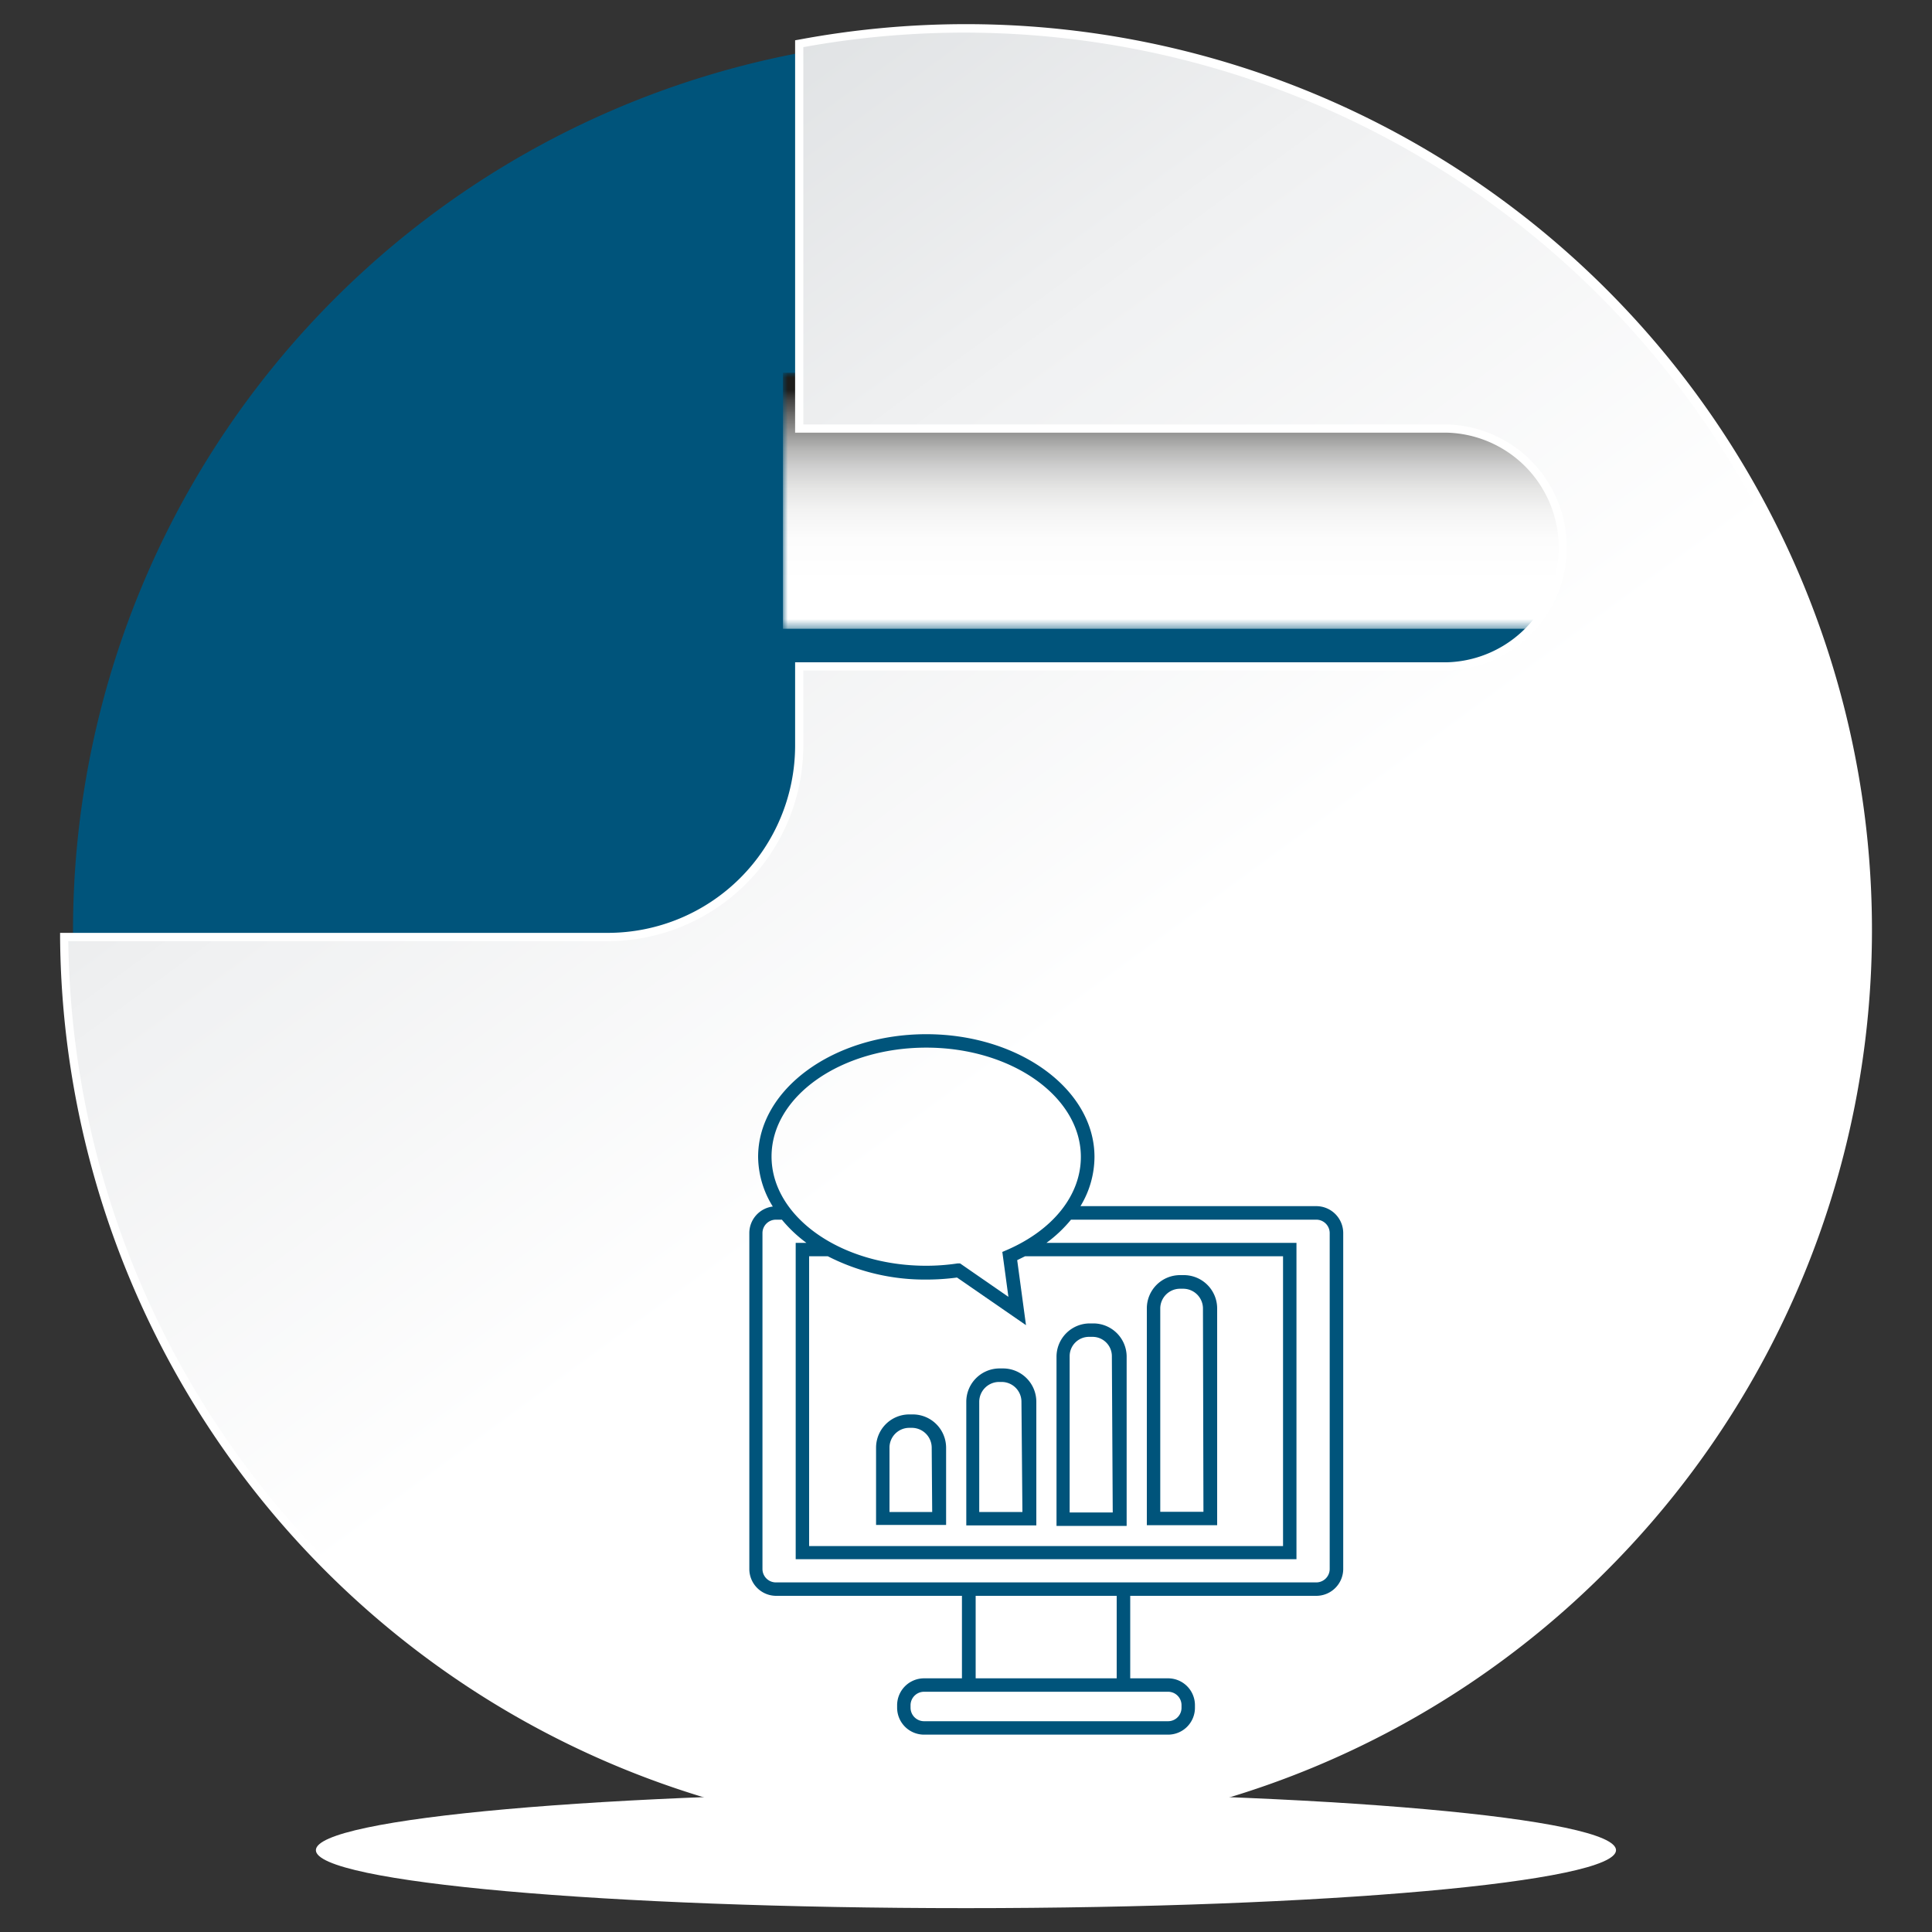
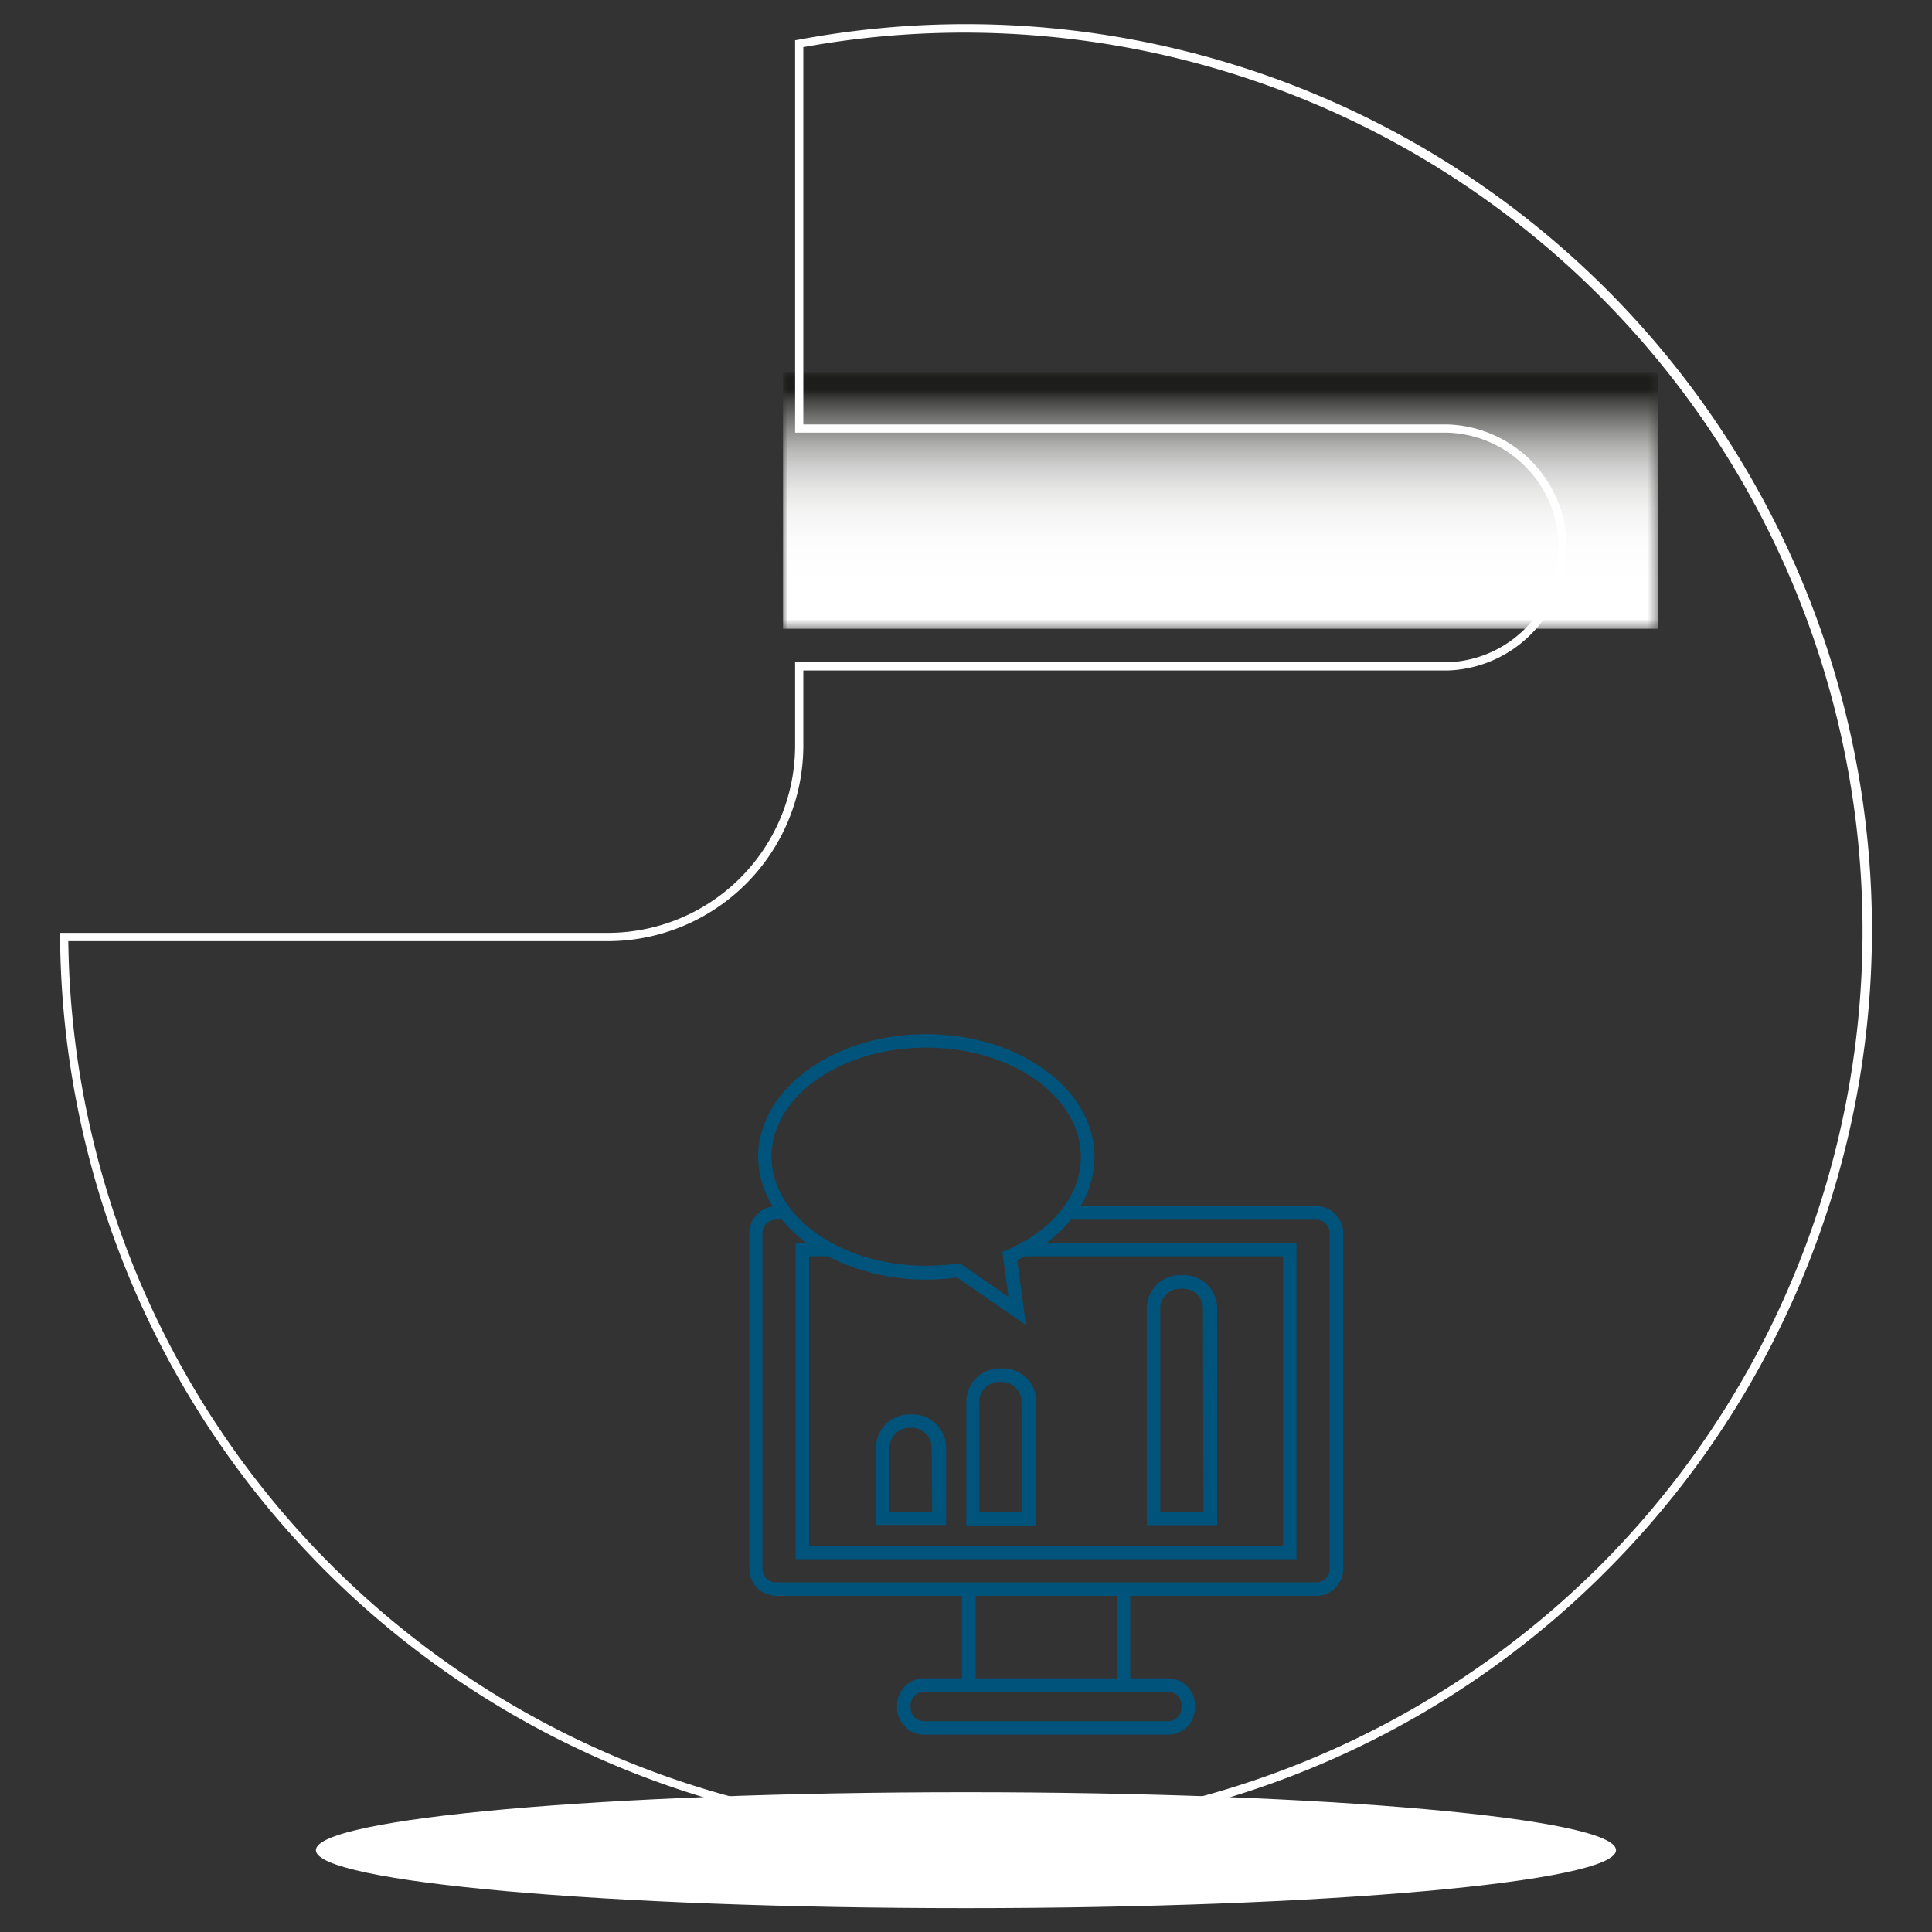
<svg xmlns="http://www.w3.org/2000/svg" viewBox="0 0 200 200">
  <rect x="0" y="0" width="200" height="200" fill="#333333" stroke="none" />
  <defs>
    <style>.cls-1,.cls-3,.cls-6{mix-blend-mode:multiply;}.cls-1{fill:url(#linear-gradient);}.cls-2{isolation:isolate;}.cls-3{fill:url(#radial-gradient);}.cls-4{fill:#00547b;}.cls-5{mask:url(#mask);}.cls-6{fill:url(#linear-gradient-2);}.cls-7{fill:url(#linear-gradient-3);}.cls-8{fill:#fff;}</style>
    <linearGradient id="linear-gradient" x1="19772.45" y1="-5982.98" x2="19862.61" y2="-5982.98" gradientTransform="matrix(1, 0, 0, -1, -19690.96, -5931.14)" gradientUnits="userSpaceOnUse">
      <stop offset="0" stop-color="#12110b" />
      <stop offset="0.02" stop-color="#3f3e39" />
      <stop offset="0.04" stop-color="#676662" />
      <stop offset="0.07" stop-color="#8b8b88" />
      <stop offset="0.09" stop-color="#ababa8" />
      <stop offset="0.12" stop-color="#c5c5c4" />
      <stop offset="0.16" stop-color="#dbdbda" />
      <stop offset="0.2" stop-color="#ebebeb" />
      <stop offset="0.24" stop-color="#f7f7f6" />
      <stop offset="0.31" stop-color="#fdfdfd" />
      <stop offset="0.5" stop-color="#fff" />
      <stop offset="0.69" stop-color="#fdfdfd" />
      <stop offset="0.76" stop-color="#f7f7f6" />
      <stop offset="0.8" stop-color="#ebebeb" />
      <stop offset="0.84" stop-color="#dbdbda" />
      <stop offset="0.88" stop-color="#c5c5c4" />
      <stop offset="0.91" stop-color="#ababa8" />
      <stop offset="0.93" stop-color="#8b8b88" />
      <stop offset="0.96" stop-color="#676662" />
      <stop offset="0.98" stop-color="#3f3e39" />
      <stop offset="1" stop-color="#12110b" />
    </linearGradient>
    <radialGradient id="radial-gradient" cx="-1260.72" cy="-58835.78" r="86.59" gradientTransform="translate(1080.08 4251.19) scale(0.78 0.07)" gradientUnits="userSpaceOnUse">
      <stop offset="0" stop-color="#ababaa" />
      <stop offset="0.32" stop-color="#cbcbca" />
      <stop offset="0.77" stop-color="#f0f0f0" />
      <stop offset="1" stop-color="#fff" />
    </radialGradient>
    <mask id="mask" x="81.05" y="38.59" width="90.59" height="26.5" maskUnits="userSpaceOnUse">
      <rect class="cls-1" x="81.05" y="38.59" width="90.59" height="26.5" />
    </mask>
    <linearGradient id="linear-gradient-2" x1="19817.3" y1="-5991.42" x2="19817.3" y2="-5969.95" gradientTransform="matrix(1, 0, 0, -1, -19690.96, -5931.14)" gradientUnits="userSpaceOnUse">
      <stop offset="0" stop-color="#fff" />
      <stop offset="0.21" stop-color="#fcfcfc" />
      <stop offset="0.34" stop-color="#f4f4f4" />
      <stop offset="0.45" stop-color="#e6e6e5" />
      <stop offset="0.55" stop-color="#d1d1d1" />
      <stop offset="0.64" stop-color="#b7b7b6" />
      <stop offset="0.72" stop-color="#969695" />
      <stop offset="0.8" stop-color="#6f6f6e" />
      <stop offset="0.88" stop-color="#434342" />
      <stop offset="0.93" stop-color="#1d1d1b" />
    </linearGradient>
    <linearGradient id="linear-gradient-3" x1="108.63" y1="108.04" x2="24.3" y2="-6.84" gradientUnits="userSpaceOnUse">
      <stop offset="0" stop-color="#fff" />
      <stop offset="0.41" stop-color="#f0f1f2" />
      <stop offset="0.45" stop-color="#eeeff0" />
      <stop offset="1" stop-color="#d0d4d7" />
    </linearGradient>
  </defs>
  <title>herramientas</title>
  <g class="cls-2">
    <g id="Capa_1" data-name="Capa 1">
      <path class="cls-3" d="M167.29,191.53c0,3.29-30.14,6-67.3,6s-67.29-2.68-67.29-6,30.12-6,67.29-6S167.29,188.22,167.29,191.53Z" />
-       <path class="cls-4" d="M192.42,96.28A92.43,92.43,0,1,1,100,3.86,92.42,92.42,0,0,1,192.42,96.28Z" />
      <g class="cls-5">
        <rect class="cls-6" x="81.05" y="38.59" width="90.59" height="26.5" />
      </g>
-       <path class="cls-7" d="M100,2.93A94.31,94.31,0,0,0,82.74,4.52V44.37h67.07a12.31,12.31,0,1,1,0,24.62H82.74V77.2A19.8,19.8,0,0,1,62.93,97H6.64A93.36,93.36,0,1,0,100,2.93Z" />
      <path class="cls-8" d="M100,190.07A93.77,93.77,0,0,1,6.22,97v-.43H62.93A19.4,19.4,0,0,0,82.31,77.2V68.56h67.5a11.89,11.89,0,0,0,0-23.77H82.31V4.17l.35-.06A94.19,94.19,0,0,1,100,2.5a93.78,93.78,0,0,1,66.31,160.1A93.17,93.17,0,0,1,100,190.07ZM7.07,97.43A92.93,92.93,0,0,0,165.71,162,93,93,0,0,0,83.16,4.88V43.94h66.65a12.74,12.74,0,0,1,0,25.47H83.16V77.2A20.26,20.26,0,0,1,62.93,97.43Z" />
      <path class="cls-4" d="M94.5,146.42h-.37a3.44,3.44,0,0,0-3.44,3.44v8h7.25v-8A3.45,3.45,0,0,0,94.5,146.42Zm2,10.1H92.08v-6.66a2.05,2.05,0,0,1,2-2.05h.37a2.06,2.06,0,0,1,2,2.05Z" />
      <path class="cls-4" d="M103.84,141.66h-.37a3.45,3.45,0,0,0-3.44,3.45v12.8h7.25v-12.8A3.45,3.45,0,0,0,103.84,141.66Zm2,14.86h-4.47V145.11a2.06,2.06,0,0,1,2-2.05h.37a2.05,2.05,0,0,1,2,2.05Z" />
-       <path class="cls-4" d="M113.19,137h-.37a3.45,3.45,0,0,0-3.45,3.44v17.52h7.26V140.39A3.45,3.45,0,0,0,113.19,137Zm2,19.57h-4.46V140.39a2,2,0,0,1,2-2h.37a2,2,0,0,1,2,2Z" />
      <path class="cls-4" d="M122.52,132h-.36a3.44,3.44,0,0,0-3.44,3.44v22.45H126V135.46A3.45,3.45,0,0,0,122.52,132Zm2.06,24.5h-4.47V135.46a2.05,2.05,0,0,1,2-2.05h.36a2.05,2.05,0,0,1,2.06,2.05Z" />
      <path class="cls-4" d="M136.26,124.86H111.85a9.87,9.87,0,0,0,1.45-5.1c0-7-7.81-12.7-17.41-12.7s-17.41,5.7-17.41,12.7A9.88,9.88,0,0,0,80,124.9a2.77,2.77,0,0,0-2.43,2.75v34.77a2.78,2.78,0,0,0,2.78,2.78H99.58v8.54H95.65a2.79,2.79,0,0,0-2.78,2.78v.26a2.79,2.79,0,0,0,2.78,2.79h25.28a2.78,2.78,0,0,0,2.77-2.79v-.26a2.78,2.78,0,0,0-2.77-2.78H117V165.2h19.27a2.79,2.79,0,0,0,2.78-2.78V127.65A2.79,2.79,0,0,0,136.26,124.86ZM95.89,108.45c8.83,0,16,5.08,16,11.31,0,3.95-2.86,7.55-7.64,9.63l-.49.21.63,4.65-5-3.46-.27,0a21.91,21.91,0,0,1-3.25.24c-8.83,0-16-5.07-16-11.31S87.06,108.45,95.89,108.45Zm-12.13,21.6H85.7a22,22,0,0,0,10.19,2.41,23.92,23.92,0,0,0,3.18-.21l7.14,4.93-.91-6.73.81-.4h26.71v30H83.76Zm38.55,46.47v.26a1.39,1.39,0,0,1-1.38,1.4H95.65a1.4,1.4,0,0,1-1.39-1.4v-.26a1.4,1.4,0,0,1,1.39-1.39h25.28A1.39,1.39,0,0,1,122.31,176.52Zm-6.71-2.78H101V165.2H115.6Zm22.05-11.32a1.39,1.39,0,0,1-1.39,1.39H80.32a1.39,1.39,0,0,1-1.39-1.39V127.65a1.39,1.39,0,0,1,1.39-1.39h.62a14.2,14.2,0,0,0,2.54,2.4H82.37v32.75h51.84V128.66H108.33a13.89,13.89,0,0,0,2.54-2.4h25.39a1.39,1.39,0,0,1,1.39,1.39Z" />
    </g>
  </g>
</svg>